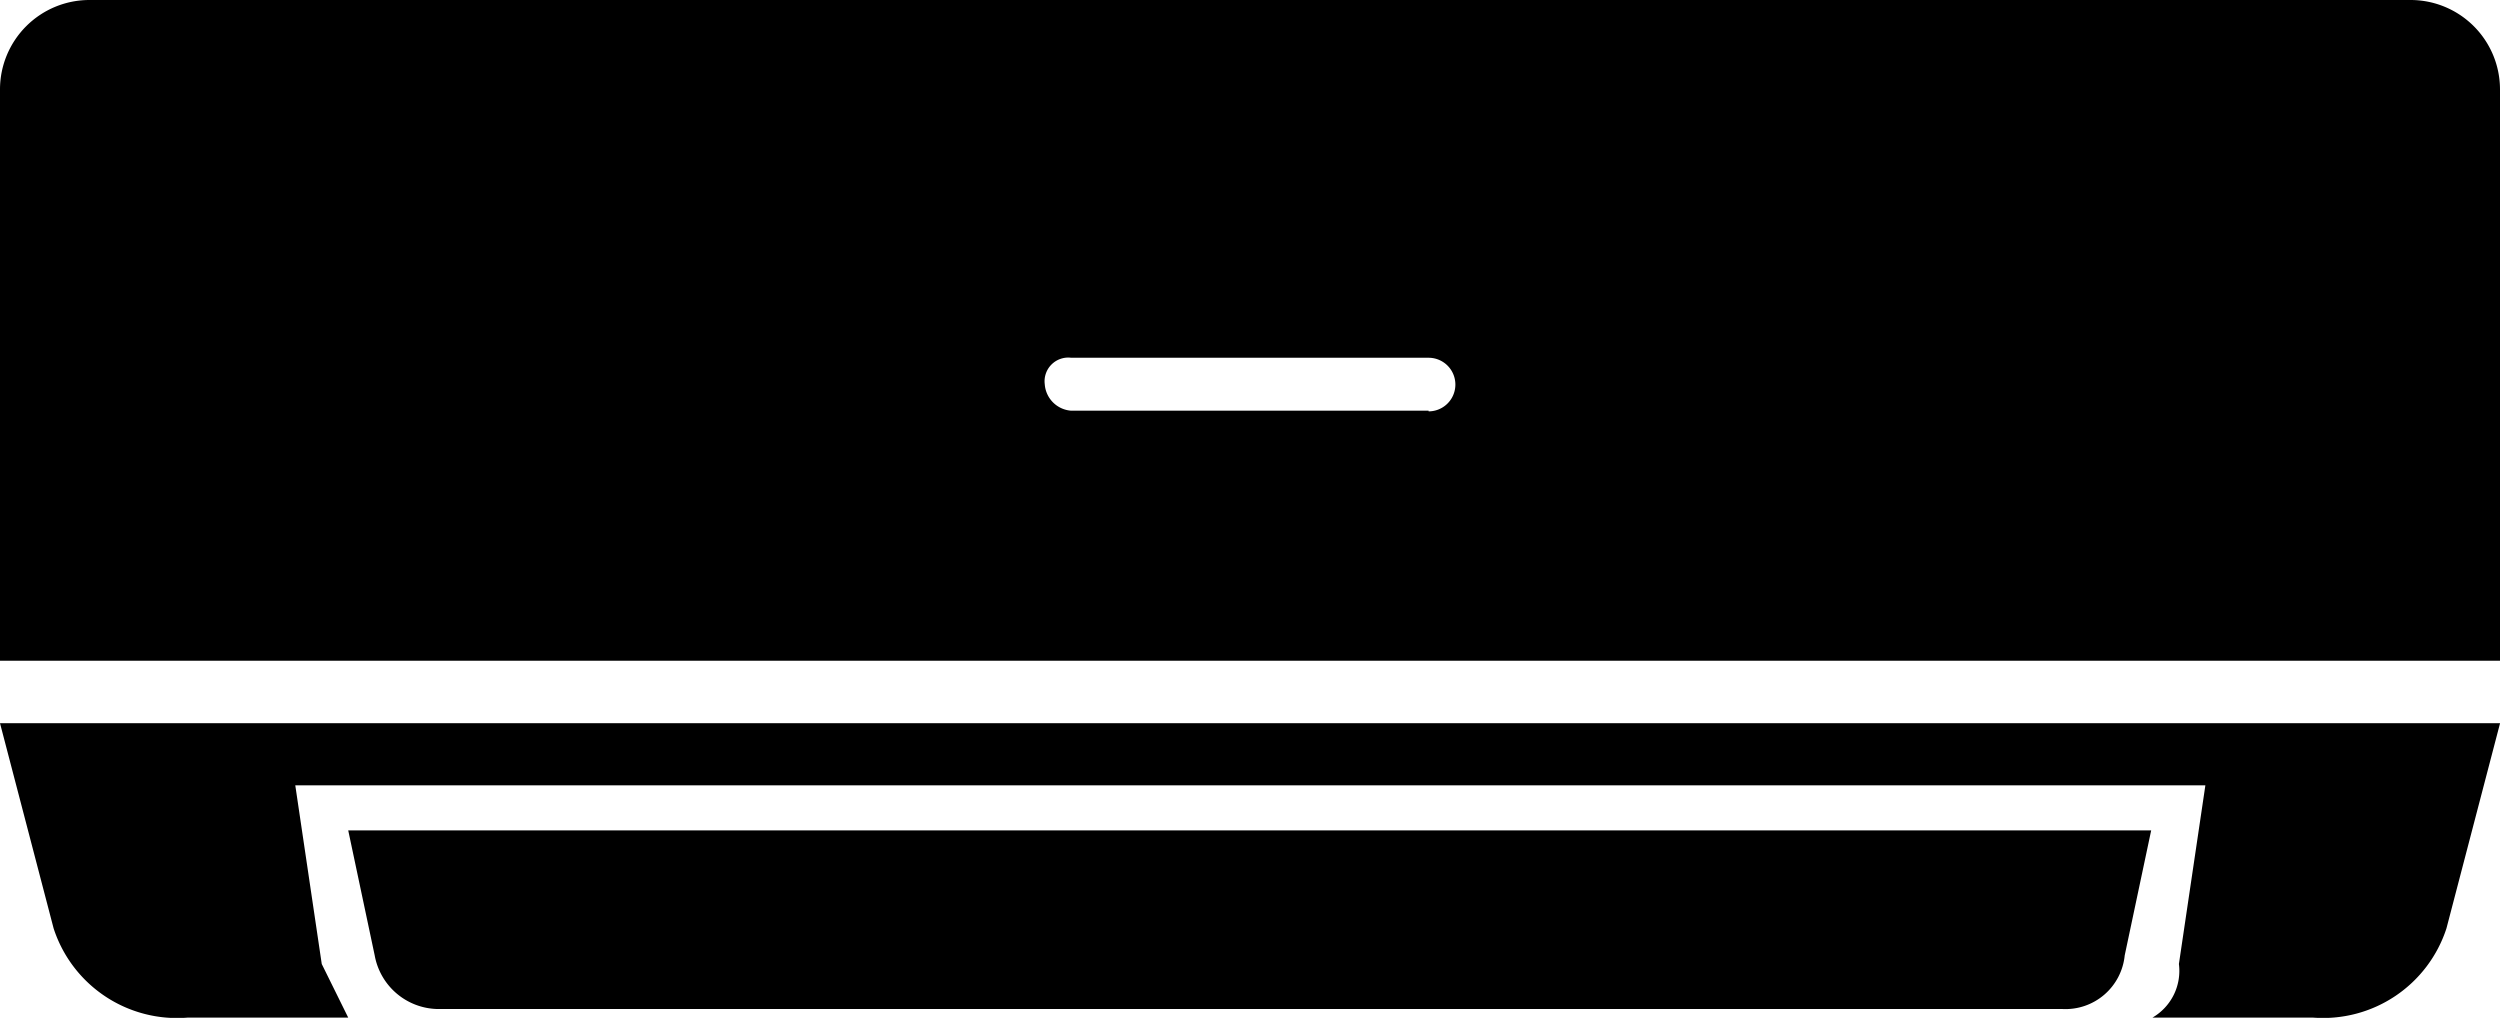
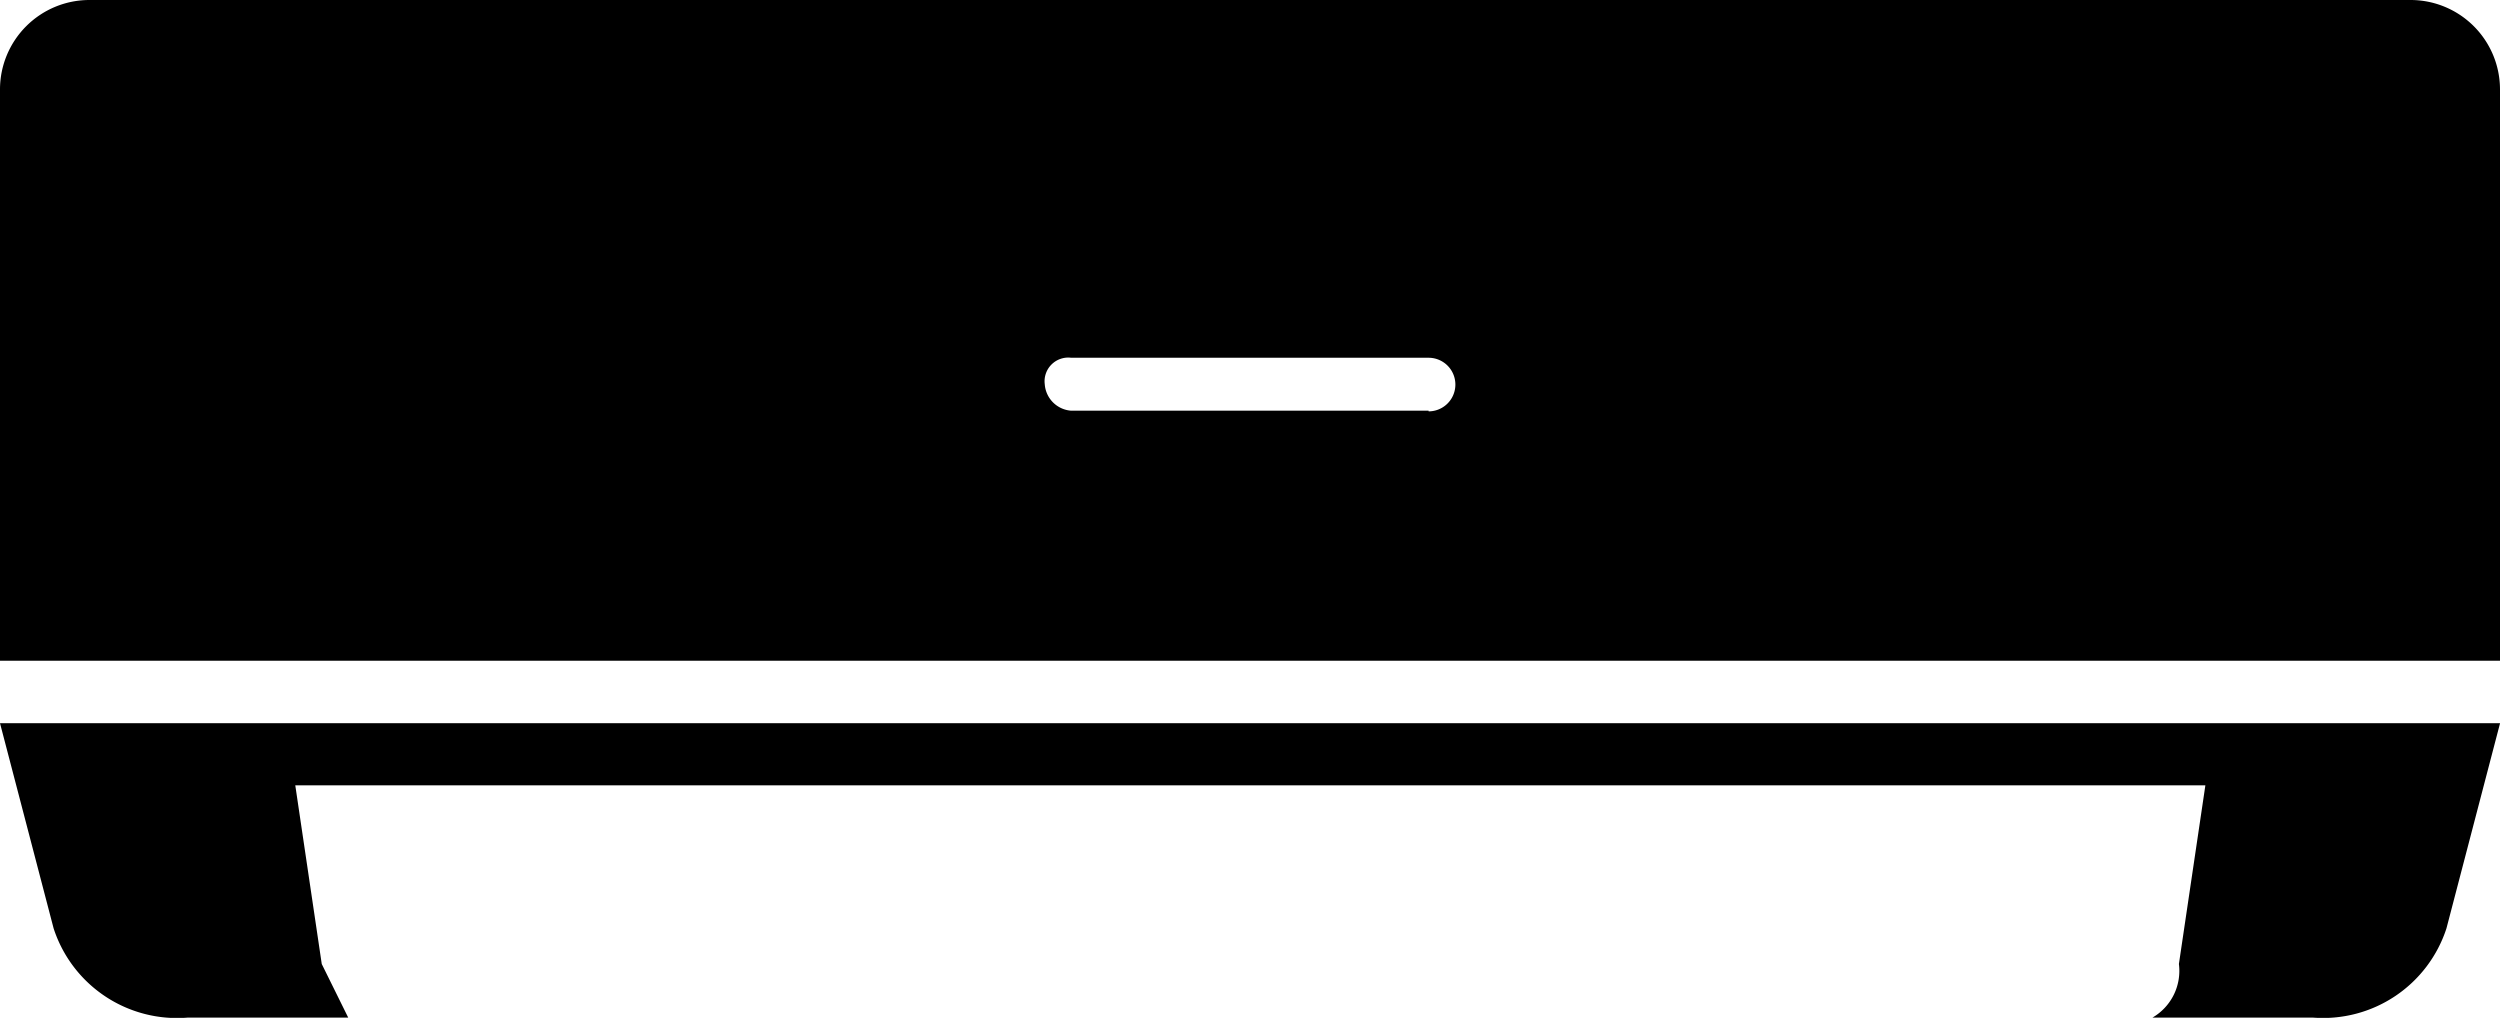
<svg xmlns="http://www.w3.org/2000/svg" width="37.777" height="15.381" viewBox="0 0 37.777 15.381">
  <g id="Group_11906" data-name="Group 11906" transform="translate(-941 -3975)">
    <path id="Path_51086" data-name="Path 51086" d="M20.889,15.6H2l.81,3.1a1.961,1.961,0,0,0,2.024,1.349H7.262l-.4-.81-.4-2.7H35.325l-.4,2.7a.816.816,0,0,1-.4.81h2.429A1.961,1.961,0,0,0,38.968,18.7l.81-3.1Z" transform="translate(939 3970.328)" />
-     <path id="Path_51087" data-name="Path 51087" d="M19.527,16.8H5.9l.4,1.889a.986.986,0,0,0,.944.81H31.8a.9.9,0,0,0,.944-.81l.4-1.889Z" transform="translate(940.362 3970.748)" />
    <path id="Path_51088" data-name="Path 51088" d="M2,8.849v8.635H39.777V8.849A1.352,1.352,0,0,0,38.428,7.5H3.349A1.352,1.352,0,0,0,2,8.849Zm21.587,4.857h-5.4a.431.431,0,0,1-.4-.4.358.358,0,0,1,.4-.4h5.4a.4.4,0,0,1,0,.81Z" transform="translate(939 3967.5)" />
  </g>
</svg>